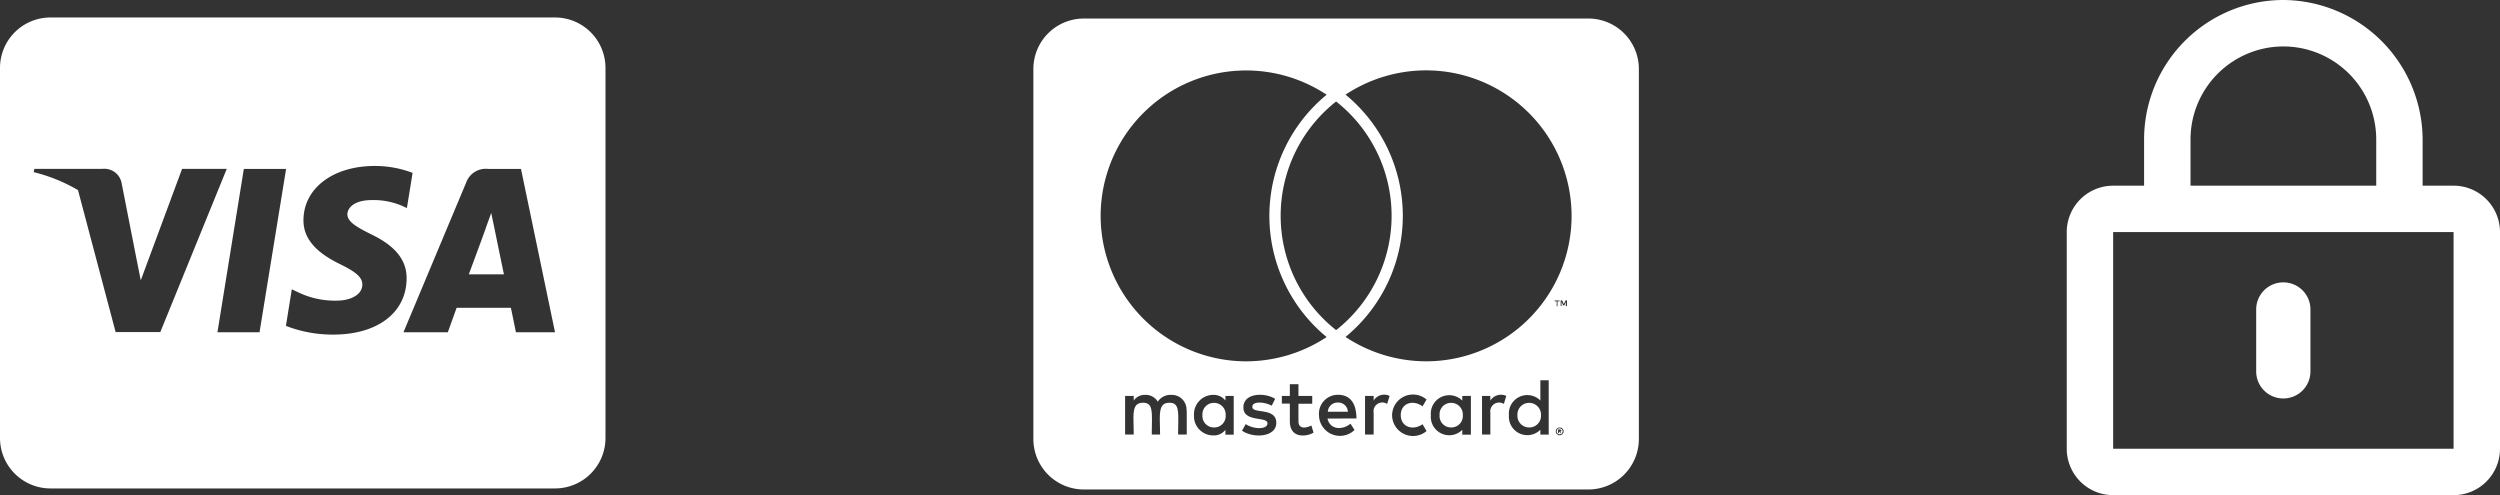
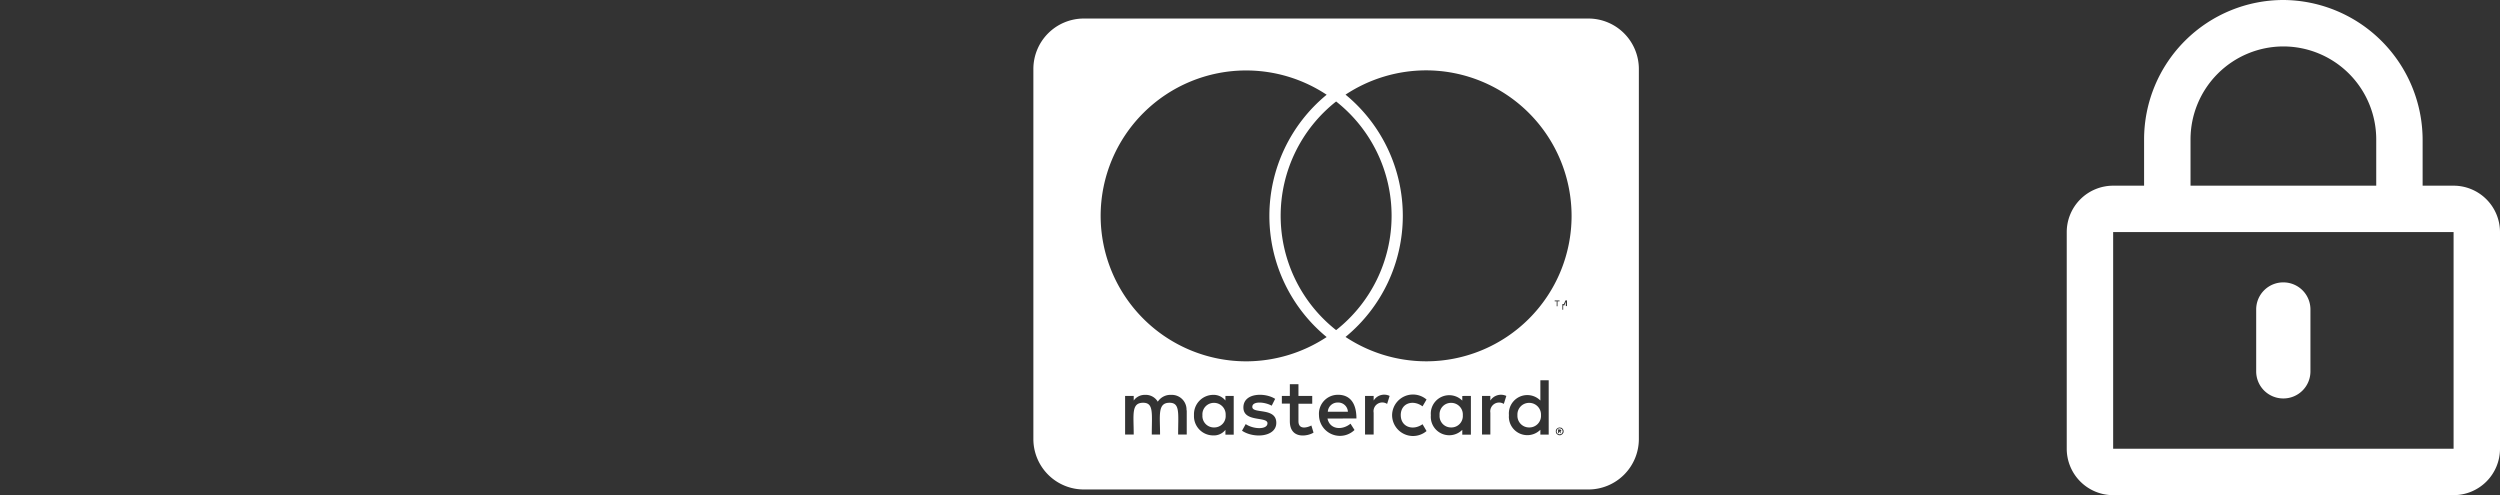
<svg xmlns="http://www.w3.org/2000/svg" width="116.125" height="23" viewBox="0 0 116.125 23">
  <rect x="0" y="0" width="116.125" height="23" fill="#333333" stroke="none" />
  <g id="secure" transform="translate(-315 -5538.875)">
-     <path id="Path_2484" data-name="Path 2484" d="M22.954-10.581l-.137-.654c-.1.283-.269.742-.259.728s-.62,1.689-.781,2.124h1.631C23.325-8.765,22.954-10.581,22.954-10.581Zm5.171-7.388a2.344,2.344,0,0,0-2.344-2.344H2.344A2.344,2.344,0,0,0,0-17.969V-.781A2.344,2.344,0,0,0,2.344,1.563H25.781A2.344,2.344,0,0,0,28.125-.781ZM7.446-5.7H5.371L3.623-12.295a7.749,7.749,0,0,0-2.061-.835l.034-.151H4.756a.817.817,0,0,1,.889.64l.684,3.486.21,1.05,1.919-5.176h2.075Zm4.609.01H10.1l1.226-7.588h1.963Zm6.831-2.481c-.015,1.572-1.357,2.593-3.418,2.588a5.991,5.991,0,0,1-2.187-.405l.273-1.7.259.122a3.911,3.911,0,0,0,1.841.405c.562,0,1.167-.234,1.177-.742,0-.327-.259-.571-1.016-.942s-1.733-.972-1.719-2.061c.01-1.475,1.372-2.51,3.311-2.51a4.876,4.876,0,0,1,1.758.322L18.9-11.46l-.176-.083a3.365,3.365,0,0,0-1.46-.288c-.771,0-1.118.332-1.128.654,0,.356.42.591,1.108.938C18.369-9.7,18.9-9.038,18.887-8.174Zm6.895,2.481H23.965s-.176-.869-.234-1.138h-2.52c-.073.2-.41,1.138-.41,1.138H18.74l2.915-6.958a.966.966,0,0,1,1.025-.63H24.2Z" transform="translate(315 5560)" fill="#fff" />
-     <path id="Path_2483" data-name="Path 2483" d="M23.579-1.841a.546.546,0,0,0-.547-.571.54.54,0,0,0-.547.571.54.54,0,0,0,.547.571A.538.538,0,0,0,23.579-1.841ZM8.4-2.412a.532.532,0,0,0-.547.571A.532.532,0,0,0,8.4-1.27a.529.529,0,0,0,.532-.571A.54.54,0,0,0,8.4-2.412Zm5.737-.015A.453.453,0,0,0,13.677-2h.933A.449.449,0,0,0,14.141-2.427Zm5.264.015a.529.529,0,0,0-.532.571.529.529,0,0,0,.532.571.532.532,0,0,0,.547-.571A.54.54,0,0,0,19.4-2.412Zm5.171,1.274c-.015-.024-.01-.044-.024-.054s-.029-.01-.054-.024-.029-.015-.054-.015a.089.089,0,0,0-.054.015.172.172,0,0,0-.039.024.092.092,0,0,0-.024.054c-.015.015-.015.029-.015.054a.089.089,0,0,0,.015.054c0,.015.01.024.024.039s.024.024.039.024a.1.1,0,0,0,.054.015c.029,0,.039,0,.054-.015a.063.063,0,0,0,.054-.024.172.172,0,0,1,.024-.039c0-.029.015-.039.015-.054S24.575-1.123,24.575-1.138Zm-.107.068.054.064h-.039l-.054-.068h-.015v.068h-.039v-.171h.078c.029,0,.039.015.054.015a.045.045,0,0,1,.015.039.045.045,0,0,1-.015.039C24.492-1.084,24.492-1.069,24.468-1.069ZM28.125-17.92a2.344,2.344,0,0,0-2.344-2.344H2.344A2.344,2.344,0,0,0,0-17.92V-.732A2.344,2.344,0,0,0,2.344,1.611H25.781A2.344,2.344,0,0,0,28.125-.732Zm-25,6.816a6.759,6.759,0,0,1,6.763-6.748,6.768,6.768,0,0,1,3.735,1.128,7.282,7.282,0,0,0,0,11.255A6.808,6.808,0,0,1,9.888-4.341,6.765,6.765,0,0,1,3.125-11.1ZM14.063-5.791a6.76,6.76,0,0,1,0-10.62A6.76,6.76,0,0,1,14.063-5.791ZM7.114-2.065h.01V-.942h-.4c0-.986.1-1.475-.4-1.475-.562,0-.439.581-.439,1.475H5.5c0-.977.1-1.475-.4-1.475-.562,0-.439.552-.439,1.475h-.4V-2.734h.4v.215a.62.62,0,0,1,.518-.264.647.647,0,0,1,.6.317A.7.7,0,0,1,6.4-2.783.684.684,0,0,1,7.114-2.065Zm2.192-.669v1.8H8.921v-.225A.677.677,0,0,1,8.35-.9a.893.893,0,0,1-.889-.942.9.9,0,0,1,.889-.942.7.7,0,0,1,.571.264v-.215Zm1.978,1.25c0,.659-1.045.737-1.592.366l.171-.308c.352.244,1.011.269,1.011-.039,0-.327-1.118-.034-1.118-.732s1.016-.7,1.475-.4l-.161.317c-.322-.181-.9-.225-.9.054C10.166-1.885,11.284-2.217,11.284-1.484Zm1.729.454c-.259.171-1.1.327-1.1-.532v-.815h-.371v-.356h.371v-.547h.4v.547h.64v.361h-.64v.811c0,.415.41.3.6.2Zm.649-.654c.112.522.689.552,1.069.239l.186.293a.974.974,0,0,1-1.65-.693.879.879,0,0,1,.889-.942c.488,0,.85.312.85,1.1Zm2.886-1.05-.117.371a.407.407,0,0,0-.625.41V-.942h-.4V-2.734h.4v.215A.573.573,0,0,1,16.548-2.734Zm.518.894c0,.547.562.737,1.011.42l.186.317a.972.972,0,0,1-1.6-.732.97.97,0,0,1,1.6-.732l-.186.317C17.632-2.578,17.065-2.4,17.065-1.841Zm3.257-.894v1.8h-.4v-.225a.857.857,0,0,1-1.46-.679.857.857,0,0,1,1.46-.679v-.215Zm1.646,0-.117.371a.41.41,0,0,0-.625.41V-.942H20.84V-2.734h.386v.215A.587.587,0,0,1,21.968-2.734Zm1.968-.728V-.938H23.55v-.225a.857.857,0,0,1-1.46-.679.856.856,0,0,1,1.46-.679v-.942Zm.371-3.667h-.093v-.039h.225v.039h-.093V-6.9h-.039Zm.322,6.045a.142.142,0,0,1-.015.068c-.015.015-.024.039-.039.054s-.039.024-.054.039a.149.149,0,0,1-.078.015.132.132,0,0,1-.068-.015.17.17,0,0,1-.054-.039.076.076,0,0,1-.039-.054.142.142,0,0,1-.015-.068.149.149,0,0,1,.015-.078.077.077,0,0,1,.039-.054.256.256,0,0,1,.054-.039.519.519,0,0,0,.068-.015c.024,0,.054.015.078.015s.039.024.054.039.024.039.039.054A.148.148,0,0,1,24.629-1.084Zm.156-6.089v.264h-.054v-.2l-.068.171h-.054l-.078-.171v.2h-.039v-.264h.068L24.639-7l.078-.171ZM25-11.1a6.758,6.758,0,0,1-6.763,6.758A6.792,6.792,0,0,1,14.5-5.474a7.282,7.282,0,0,0,0-11.255,6.808,6.808,0,0,1,3.735-1.128A6.766,6.766,0,0,1,25-11.1Z" transform="translate(363 5560)" fill="#fff" />
+     <path id="Path_2483" data-name="Path 2483" d="M23.579-1.841a.546.546,0,0,0-.547-.571.54.54,0,0,0-.547.571.54.54,0,0,0,.547.571A.538.538,0,0,0,23.579-1.841ZM8.4-2.412a.532.532,0,0,0-.547.571A.532.532,0,0,0,8.4-1.27a.529.529,0,0,0,.532-.571A.54.54,0,0,0,8.4-2.412Zm5.737-.015A.453.453,0,0,0,13.677-2h.933A.449.449,0,0,0,14.141-2.427Zm5.264.015a.529.529,0,0,0-.532.571.529.529,0,0,0,.532.571.532.532,0,0,0,.547-.571A.54.54,0,0,0,19.4-2.412Zm5.171,1.274c-.015-.024-.01-.044-.024-.054s-.029-.01-.054-.024-.029-.015-.054-.015a.089.089,0,0,0-.054.015.172.172,0,0,0-.039.024.092.092,0,0,0-.024.054c-.015.015-.015.029-.015.054a.089.089,0,0,0,.015.054c0,.015.01.024.024.039s.024.024.039.024a.1.1,0,0,0,.054.015c.029,0,.039,0,.054-.015a.063.063,0,0,0,.054-.024.172.172,0,0,1,.024-.039c0-.029.015-.039.015-.054S24.575-1.123,24.575-1.138Zm-.107.068.054.064h-.039l-.054-.068h-.015v.068h-.039v-.171h.078c.029,0,.039.015.054.015a.045.045,0,0,1,.015.039.045.045,0,0,1-.015.039C24.492-1.084,24.492-1.069,24.468-1.069ZM28.125-17.92a2.344,2.344,0,0,0-2.344-2.344H2.344A2.344,2.344,0,0,0,0-17.92V-.732A2.344,2.344,0,0,0,2.344,1.611H25.781A2.344,2.344,0,0,0,28.125-.732Zm-25,6.816a6.759,6.759,0,0,1,6.763-6.748,6.768,6.768,0,0,1,3.735,1.128,7.282,7.282,0,0,0,0,11.255A6.808,6.808,0,0,1,9.888-4.341,6.765,6.765,0,0,1,3.125-11.1ZM14.063-5.791a6.76,6.76,0,0,1,0-10.62A6.76,6.76,0,0,1,14.063-5.791ZM7.114-2.065h.01V-.942h-.4c0-.986.1-1.475-.4-1.475-.562,0-.439.581-.439,1.475H5.5c0-.977.1-1.475-.4-1.475-.562,0-.439.552-.439,1.475h-.4V-2.734h.4v.215a.62.62,0,0,1,.518-.264.647.647,0,0,1,.6.317A.7.7,0,0,1,6.4-2.783.684.684,0,0,1,7.114-2.065Zm2.192-.669v1.8H8.921v-.225A.677.677,0,0,1,8.35-.9a.893.893,0,0,1-.889-.942.9.9,0,0,1,.889-.942.7.7,0,0,1,.571.264v-.215Zm1.978,1.25c0,.659-1.045.737-1.592.366l.171-.308c.352.244,1.011.269,1.011-.039,0-.327-1.118-.034-1.118-.732s1.016-.7,1.475-.4l-.161.317c-.322-.181-.9-.225-.9.054C10.166-1.885,11.284-2.217,11.284-1.484Zm1.729.454c-.259.171-1.1.327-1.1-.532v-.815h-.371v-.356h.371v-.547h.4v.547h.64v.361h-.64v.811c0,.415.41.3.6.2Zm.649-.654c.112.522.689.552,1.069.239l.186.293a.974.974,0,0,1-1.65-.693.879.879,0,0,1,.889-.942c.488,0,.85.312.85,1.1Zm2.886-1.05-.117.371a.407.407,0,0,0-.625.41V-.942h-.4V-2.734h.4v.215A.573.573,0,0,1,16.548-2.734Zm.518.894c0,.547.562.737,1.011.42l.186.317a.972.972,0,0,1-1.6-.732.97.97,0,0,1,1.6-.732l-.186.317C17.632-2.578,17.065-2.4,17.065-1.841Zm3.257-.894v1.8h-.4v-.225a.857.857,0,0,1-1.46-.679.857.857,0,0,1,1.46-.679v-.215Zm1.646,0-.117.371a.41.41,0,0,0-.625.41V-.942H20.84V-2.734h.386v.215A.587.587,0,0,1,21.968-2.734Zm1.968-.728V-.938H23.55v-.225a.857.857,0,0,1-1.46-.679.856.856,0,0,1,1.46-.679v-.942Zm.371-3.667h-.093v-.039h.225v.039h-.093V-6.9h-.039Zm.322,6.045a.142.142,0,0,1-.015.068c-.015.015-.024.039-.039.054s-.039.024-.054.039a.149.149,0,0,1-.078.015.132.132,0,0,1-.068-.015.17.17,0,0,1-.054-.039.076.076,0,0,1-.039-.054.142.142,0,0,1-.015-.068.149.149,0,0,1,.015-.078.077.077,0,0,1,.039-.054.256.256,0,0,1,.054-.039.519.519,0,0,0,.068-.015c.024,0,.054.015.078.015s.039.024.054.039.024.039.039.054A.148.148,0,0,1,24.629-1.084Zm.156-6.089v.264h-.054v-.2l-.068.171h-.054v.2h-.039v-.264h.068L24.639-7l.078-.171ZM25-11.1a6.758,6.758,0,0,1-6.763,6.758A6.792,6.792,0,0,1,14.5-5.474a7.282,7.282,0,0,0,0-11.255,6.808,6.808,0,0,1,3.735-1.128A6.766,6.766,0,0,1,25-11.1Z" transform="translate(363 5560)" fill="#fff" />
    <path id="Path_2482" data-name="Path 2482" d="M10.063-1.617A1.256,1.256,0,0,0,11.32-2.875V-5.75a1.256,1.256,0,0,0-1.258-1.258A1.256,1.256,0,0,0,8.8-5.75v2.875A1.256,1.256,0,0,0,10.063-1.617ZM20.125-9.344A2.157,2.157,0,0,0,17.969-11.5H16.531v-2.093a6.509,6.509,0,0,0-6.451-6.532,6.477,6.477,0,0,0-6.487,6.469V-11.5H2.156A2.157,2.157,0,0,0,0-9.344V.719A2.157,2.157,0,0,0,2.156,2.875H17.969A2.157,2.157,0,0,0,20.125.719ZM5.75-11.5v-2.156a4.319,4.319,0,0,1,4.313-4.312,4.319,4.319,0,0,1,4.313,4.313V-11.5ZM17.969-9.344V.719H2.156V-9.344Z" transform="translate(411 5559)" fill="#fff" />
  </g>
</svg>